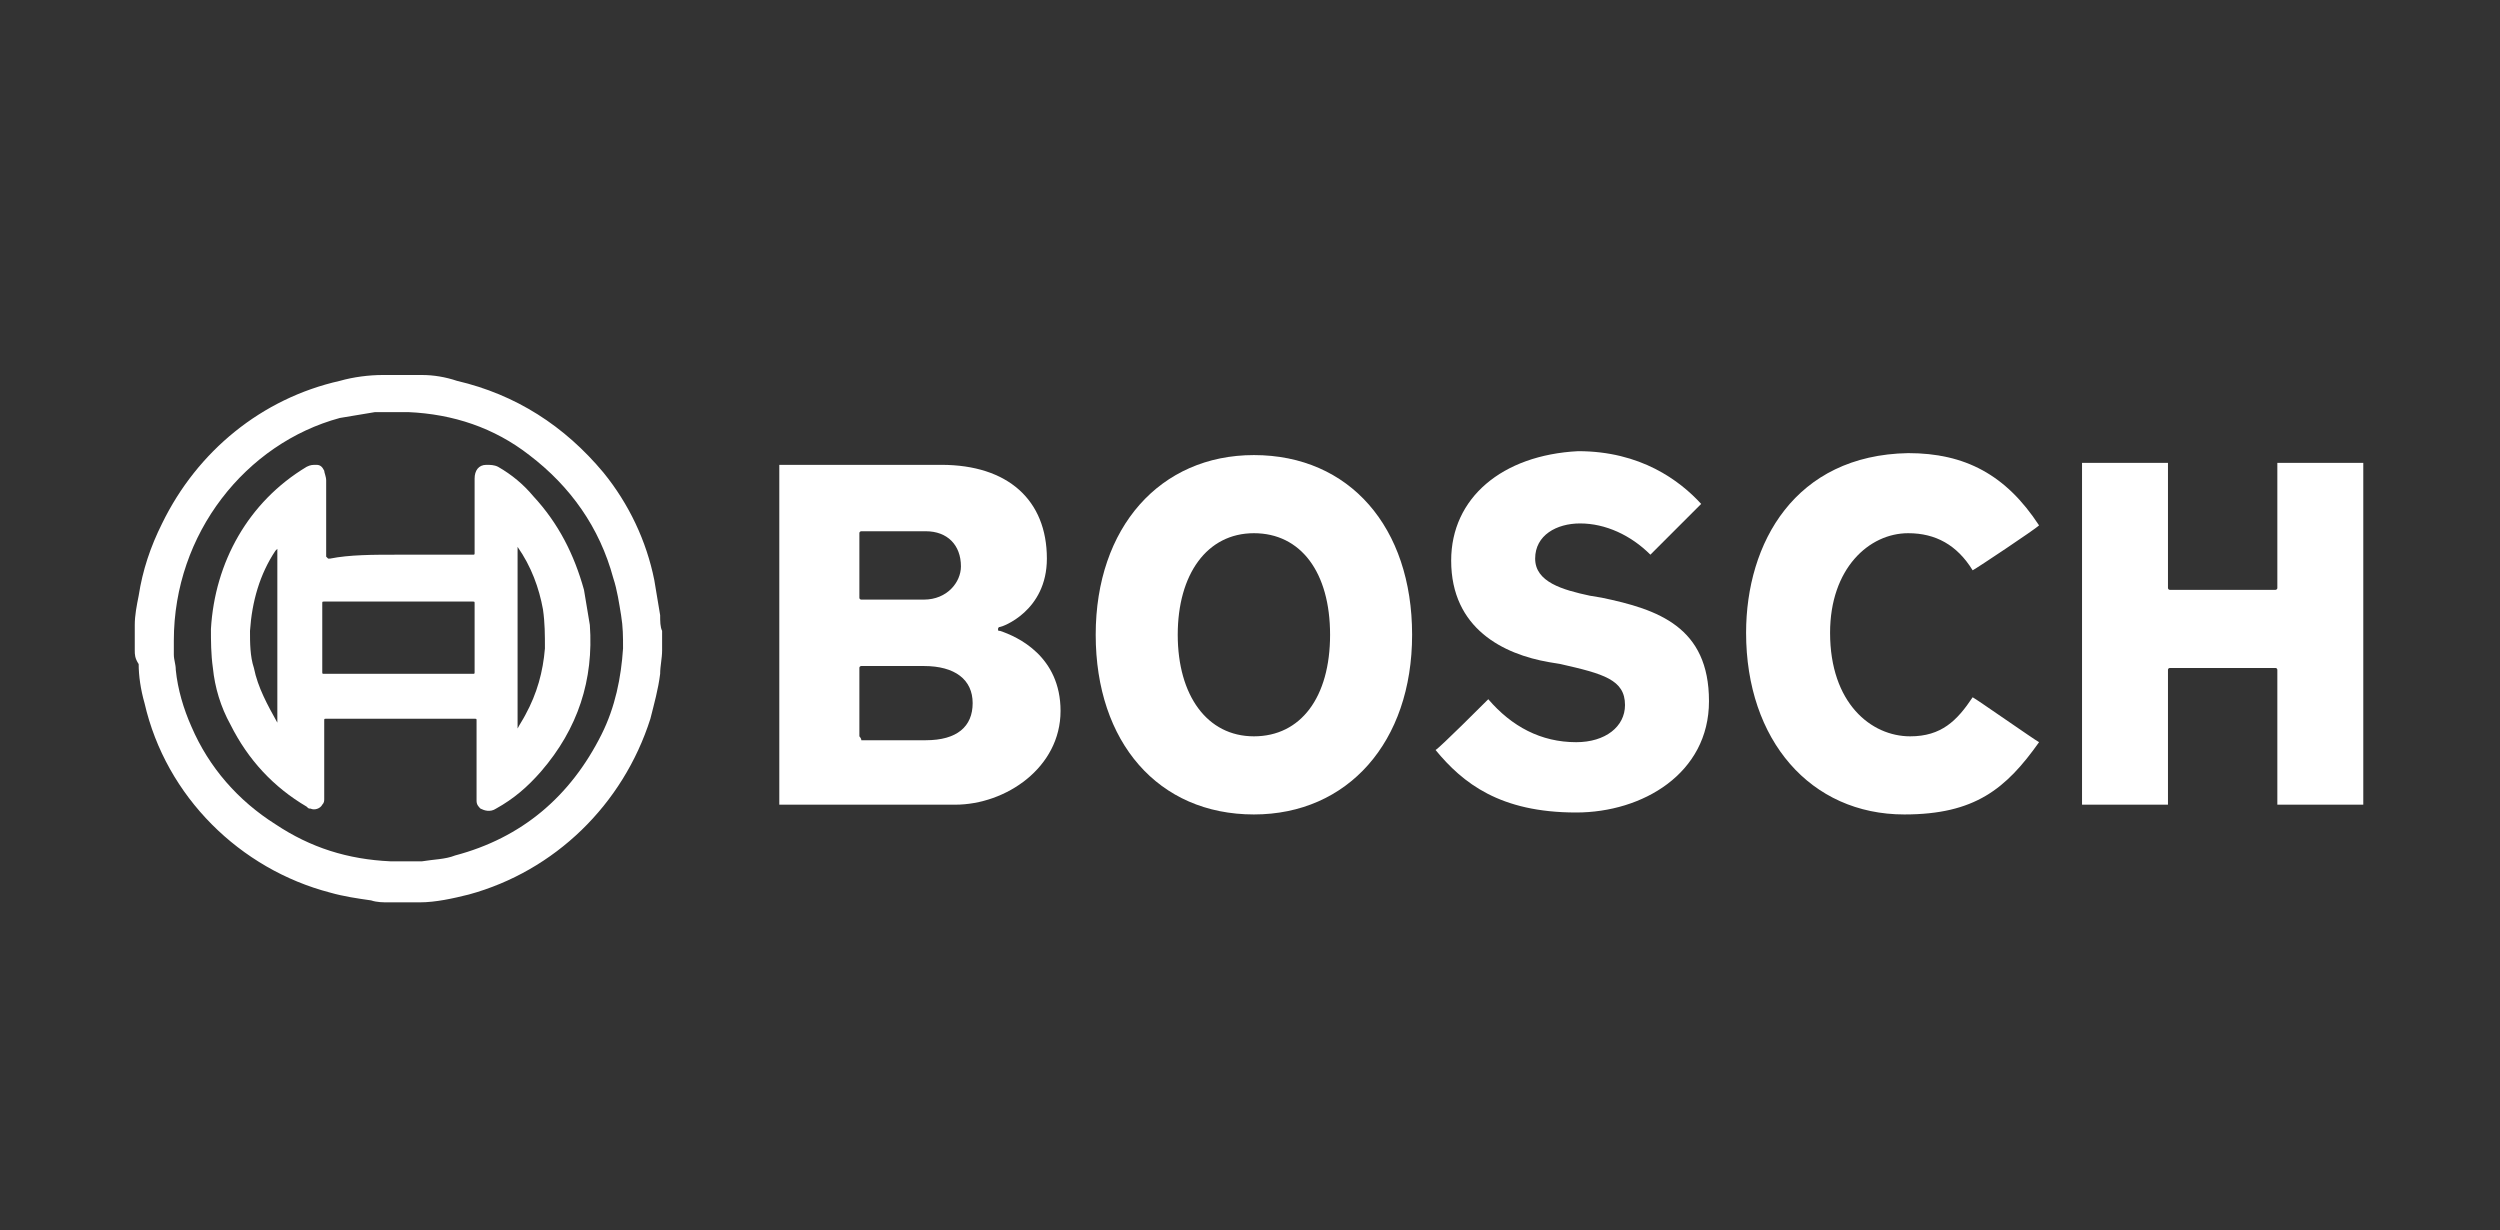
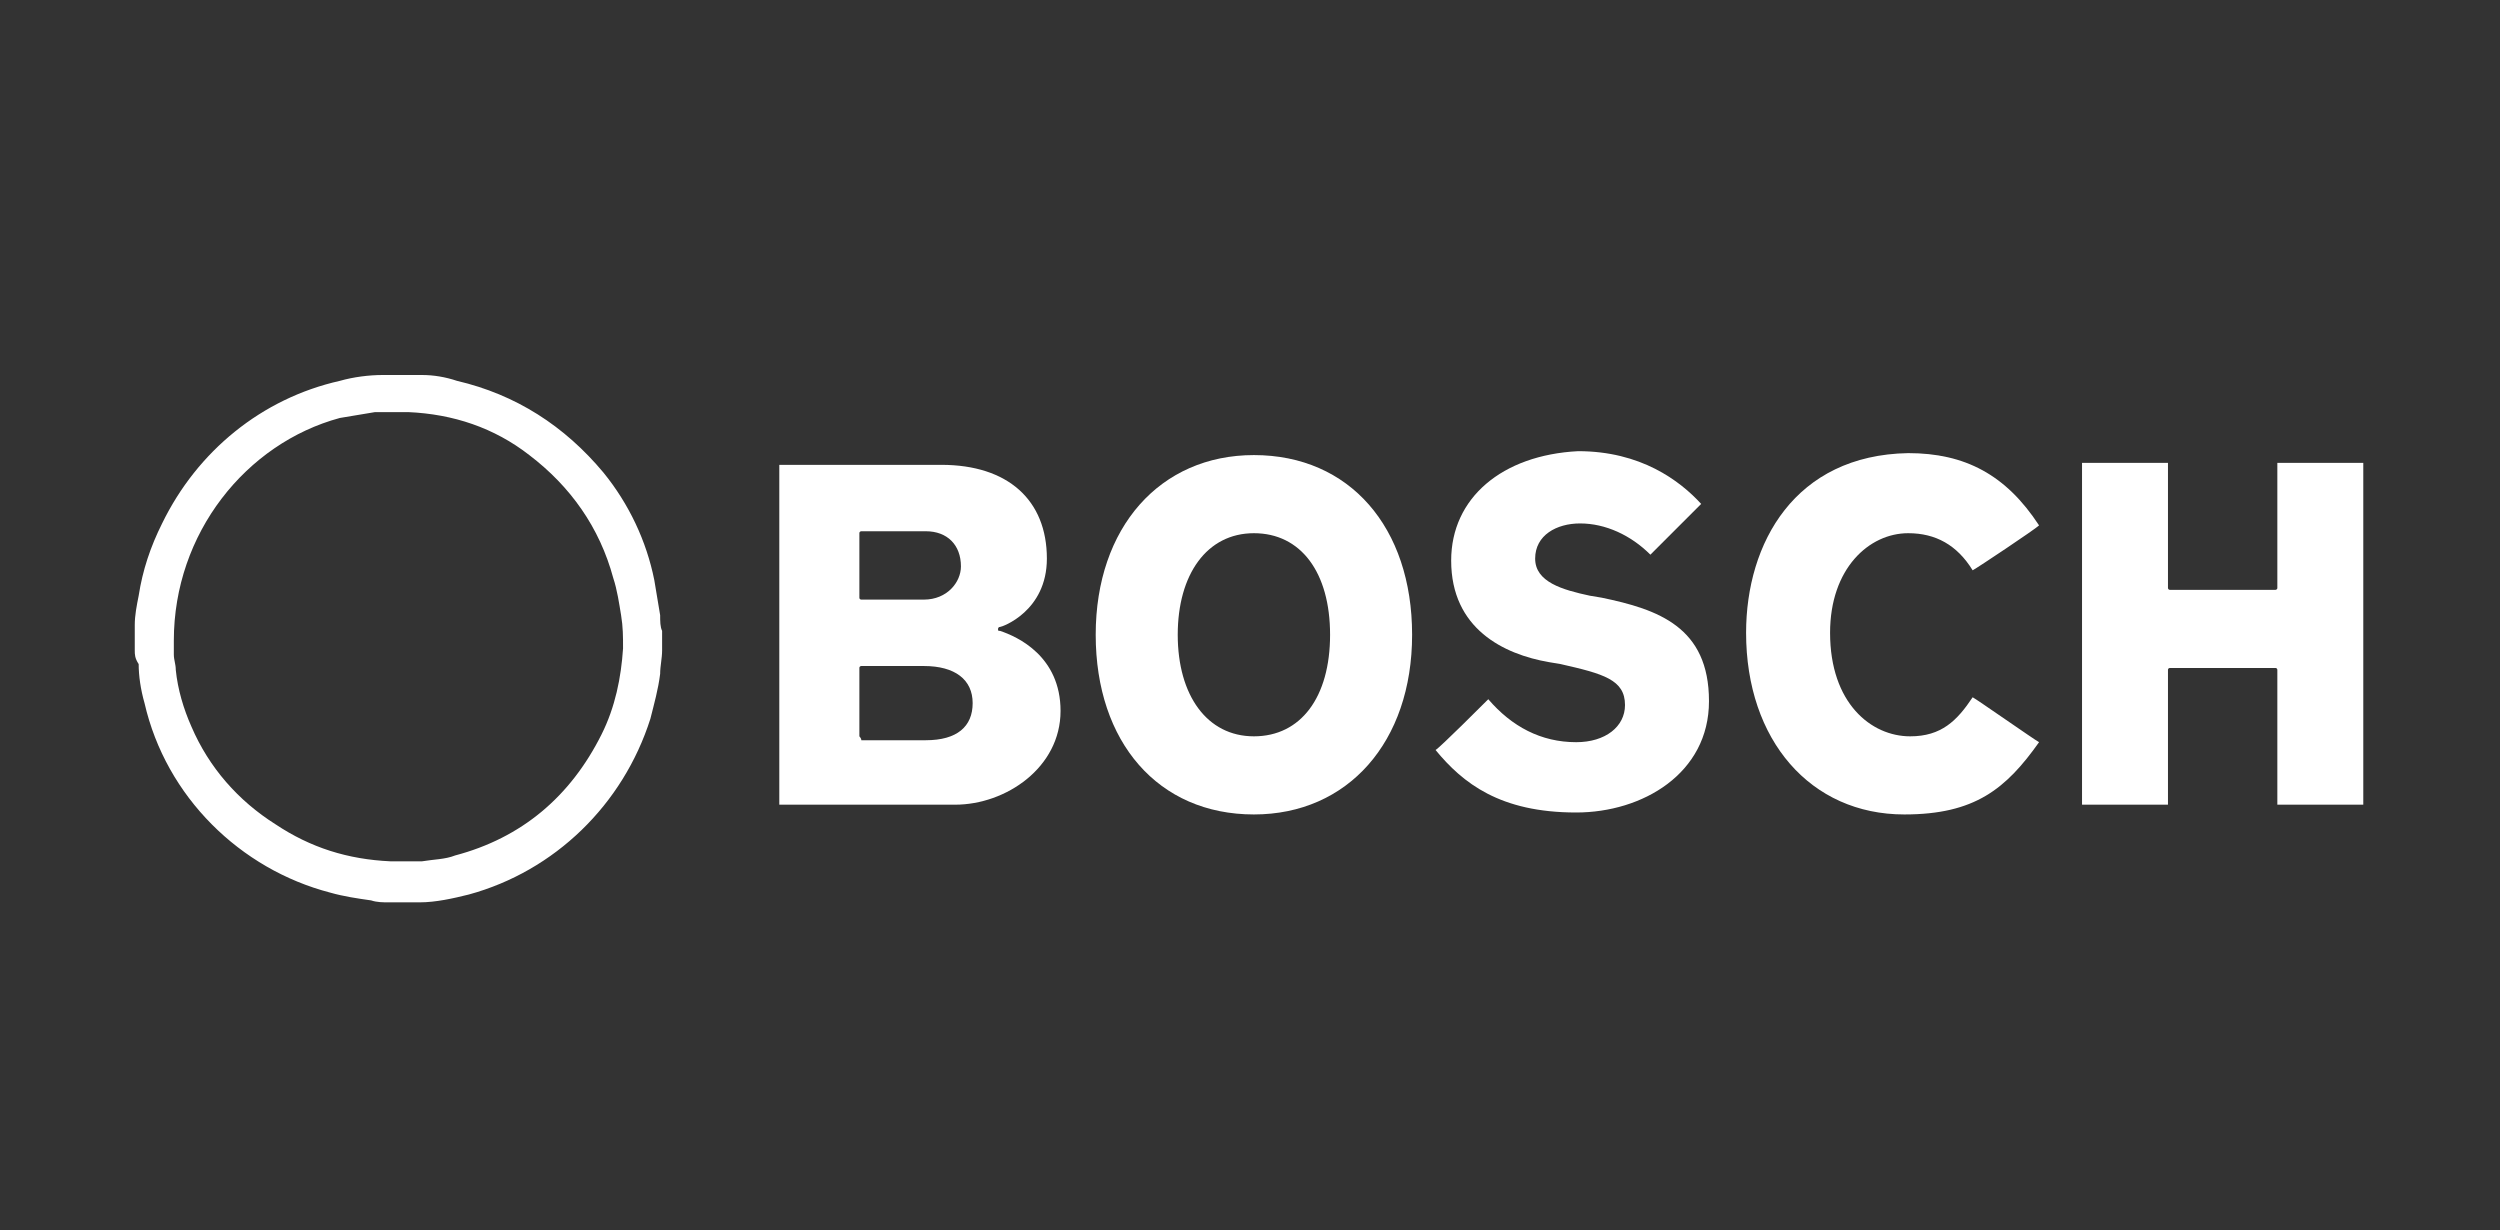
<svg xmlns="http://www.w3.org/2000/svg" version="1.1" id="Layer_3" x="0px" y="0px" viewBox="0 0 128 63" enable-background="new 0 0 128 63" xml:space="preserve">
  <rect x="0" y="0" width="128" height="63" fill="#333333" stroke="none" />
  <g>
    <path fill-rule="evenodd" clip-rule="evenodd" fill="#FFFFFF" d="M44,37.7v-3.5c0-0.1,0.1-0.1,0.1-0.1h3.2c1.6,0,2.5,0.7,2.5,1.9   c0,1.2-0.8,1.9-2.4,1.9h-3.3C44.1,37.8,44,37.7,44,37.7 M44,30.6v-3.3c0-0.1,0.1-0.1,0.1-0.1h3.3c1.1,0,1.8,0.7,1.8,1.8   c0,0.8-0.7,1.7-1.9,1.7h-3.2C44.1,30.7,44,30.7,44,30.6 M39.9,23.7v17.5h9c2.6,0,5.4-1.9,5.4-4.8c0-2.8-2.2-3.8-3.1-4.1   c-0.1,0-0.1,0-0.1-0.1c0,0,0-0.1,0.1-0.1c0.1,0,2.4-0.8,2.4-3.5c0-3-2-4.8-5.4-4.8H39.9z" />
    <path fill-rule="evenodd" clip-rule="evenodd" fill="#FFFFFF" d="M60.3,32.5c0-3.1,1.5-5.2,3.9-5.2c2.4,0,3.9,2,3.9,5.2   c0,3.2-1.5,5.2-3.9,5.2C61.8,37.7,60.3,35.6,60.3,32.5 M56.1,32.5c0,5.5,3.2,9.2,8.1,9.2c4.8,0,8.1-3.7,8.1-9.2   c0-5.5-3.2-9.2-8.1-9.2C59.4,23.3,56.1,27,56.1,32.5" />
    <path fill-rule="evenodd" clip-rule="evenodd" fill="#FFFFFF" d="M74.3,28.7c0,3.5,2.7,4.8,5,5.2l0.6,0.1c2.2,0.5,3.3,0.8,3.3,2.1   c0,1.1-1,1.9-2.5,1.9c-1.8,0-3.3-0.8-4.5-2.2c-0.2,0.2-2.5,2.5-2.7,2.6c1.4,1.7,3.3,3.2,7.2,3.2c3.4,0,6.8-2,6.8-5.7   c0-3.8-2.6-4.7-5.5-5.3c0,0-0.6-0.1-0.6-0.1c-1.4-0.3-2.8-0.7-2.8-1.9c0-1.2,1.1-1.8,2.3-1.8c1.3,0,2.6,0.6,3.6,1.6   c0.1-0.1,2.4-2.4,2.6-2.6c-1.1-1.2-3.1-2.7-6.3-2.7C76.9,23.3,74.3,25.5,74.3,28.7" />
    <path fill-rule="evenodd" clip-rule="evenodd" fill="#FFFFFF" d="M89.4,32.4c0,5.5,3.3,9.3,8.1,9.3c3.6,0,5.2-1.3,6.9-3.7   c-0.2-0.1-3.2-2.2-3.4-2.3c-0.8,1.2-1.6,2-3.2,2c-2,0-4.1-1.7-4.1-5.3c0-3.3,2-5.1,4-5.1c1.4,0,2.5,0.6,3.3,1.9   c0.2-0.1,3.2-2.1,3.4-2.3c-1.7-2.6-3.8-3.7-6.7-3.7C91.9,23.3,89.4,27.8,89.4,32.4" />
    <path fill-rule="evenodd" clip-rule="evenodd" fill="#FFFFFF" d="M116.6,23.7v6.4c0,0.1-0.1,0.1-0.1,0.1h-5.4   c-0.1,0-0.1-0.1-0.1-0.1v-6.4h-4.4v17.5h4.4v-6.9c0-0.1,0.1-0.1,0.1-0.1h5.4c0.1,0,0.1,0.1,0.1,0.1v6.9h4.4V23.7H116.6" />
    <g>
      <g>
        <path fill="#FFFFFF" d="M6.9,33.3c0-0.4,0-0.8,0-1.2c0,0,0-0.1,0-0.1c0-0.5,0.1-1,0.2-1.5c0.2-1.3,0.6-2.5,1.2-3.7     c1.8-3.7,5.1-6.4,9.1-7.3c0.7-0.2,1.5-0.3,2.2-0.3c0.1,0,0.2,0,0.3,0c0.4,0,0.8,0,1.2,0c0.2,0,0.4,0,0.5,0c0.6,0,1.2,0.1,1.8,0.3     c3,0.7,5.5,2.3,7.5,4.7c1.3,1.6,2.2,3.5,2.6,5.5c0.1,0.6,0.2,1.2,0.3,1.8c0,0.3,0,0.6,0.1,0.8c0,0.3,0,0.6,0,0.9c0,0,0,0.1,0,0.1     c0,0.4-0.1,0.8-0.1,1.2c-0.1,0.8-0.3,1.5-0.5,2.3c-1.4,4.4-4.9,7.8-9.3,9c-0.8,0.2-1.7,0.4-2.5,0.4c-0.1,0-0.2,0-0.3,0     c-0.4,0-0.8,0-1.2,0c0,0,0,0-0.1,0c-0.3,0-0.6,0-0.9-0.1c-0.7-0.1-1.4-0.2-2.1-0.4c-4.6-1.2-8.4-4.9-9.5-9.7     c-0.2-0.7-0.3-1.4-0.3-2C6.9,33.7,6.9,33.5,6.9,33.3z M8.9,32.8c0,0.2,0,0.5,0,0.7c0,0.3,0.1,0.5,0.1,0.8c0.1,1,0.4,2,0.8,2.9     c0.9,2.1,2.4,3.8,4.3,5c1.8,1.2,3.7,1.8,5.9,1.9c0.5,0,1.1,0,1.6,0c0.6-0.1,1.2-0.1,1.7-0.3c3.4-0.9,5.9-3,7.5-6.2     c0.7-1.4,1-2.9,1.1-4.4c0-0.6,0-1.1-0.1-1.7c-0.1-0.6-0.2-1.3-0.4-1.9c-0.7-2.6-2.2-4.7-4.3-6.3c-1.8-1.4-3.9-2.1-6.2-2.2     c-0.6,0-1.1,0-1.7,0c-0.6,0.1-1.2,0.2-1.8,0.3C12.6,22.7,8.9,27.3,8.9,32.8z" />
-         <path fill="#FFFFFF" d="M20.4,28.4c1.3,0,2.5,0,3.8,0c0.1,0,0.1,0,0.1-0.1c0-1.3,0-2.5,0-3.8c0-0.4,0.2-0.7,0.6-0.7     c0.2,0,0.4,0,0.6,0.1c0.7,0.4,1.3,0.9,1.8,1.5c1.3,1.4,2.1,3,2.6,4.8c0.1,0.6,0.2,1.2,0.3,1.8c0.2,2.8-0.6,5.3-2.5,7.5     c-0.7,0.8-1.4,1.4-2.3,1.9c-0.3,0.2-0.6,0.1-0.8,0c-0.1-0.1-0.2-0.2-0.2-0.4c0-0.1,0-0.2,0-0.3c0-1.3,0-2.5,0-3.8     c0-0.1,0-0.1-0.1-0.1c-2.5,0-5.1,0-7.6,0c-0.1,0-0.1,0-0.1,0.1c0,1.3,0,2.6,0,4c0,0.1,0,0.2-0.1,0.3c-0.1,0.2-0.4,0.3-0.6,0.2     c-0.1,0-0.1,0-0.2-0.1c-1.7-1-3-2.4-3.9-4.2c-0.5-0.9-0.8-1.9-0.9-2.9c-0.1-0.7-0.1-1.4-0.1-2c0.2-3.4,1.9-6.5,4.9-8.3     c0.2-0.1,0.3-0.1,0.5-0.1c0.2,0,0.3,0.1,0.4,0.3c0,0.1,0.1,0.3,0.1,0.5c0,1.3,0,2.5,0,3.8c0,0,0,0.1,0,0.1c0,0,0,0,0.1,0.1     c0,0,0.1,0,0.1,0C17.9,28.4,19.1,28.4,20.4,28.4z M20.4,34.5c1.3,0,2.5,0,3.8,0c0.1,0,0.1,0,0.1-0.1c0-1.2,0-2.4,0-3.5     c0-0.1,0-0.1-0.1-0.1c-2.5,0-5,0-7.6,0c-0.1,0-0.1,0-0.1,0.1c0,1.2,0,2.3,0,3.5c0,0.1,0,0.1,0.1,0.1     C17.9,34.5,19.1,34.5,20.4,34.5z M26.5,28c0,3.1,0,6.2,0,9.3c0.1-0.2,0.3-0.5,0.4-0.7c0.6-1.1,0.9-2.2,1-3.4c0-0.7,0-1.3-0.1-2     C27.6,30.1,27.2,29,26.5,28C26.6,28,26.6,28,26.5,28z M14.2,37c0-3,0-5.9,0-8.9c0,0-0.1,0.1-0.1,0.1c-0.8,1.2-1.2,2.6-1.3,4.1     c0,0.6,0,1.3,0.2,1.9C13.2,35.2,13.7,36.1,14.2,37C14.2,37,14.2,37,14.2,37z" />
      </g>
    </g>
  </g>
</svg>